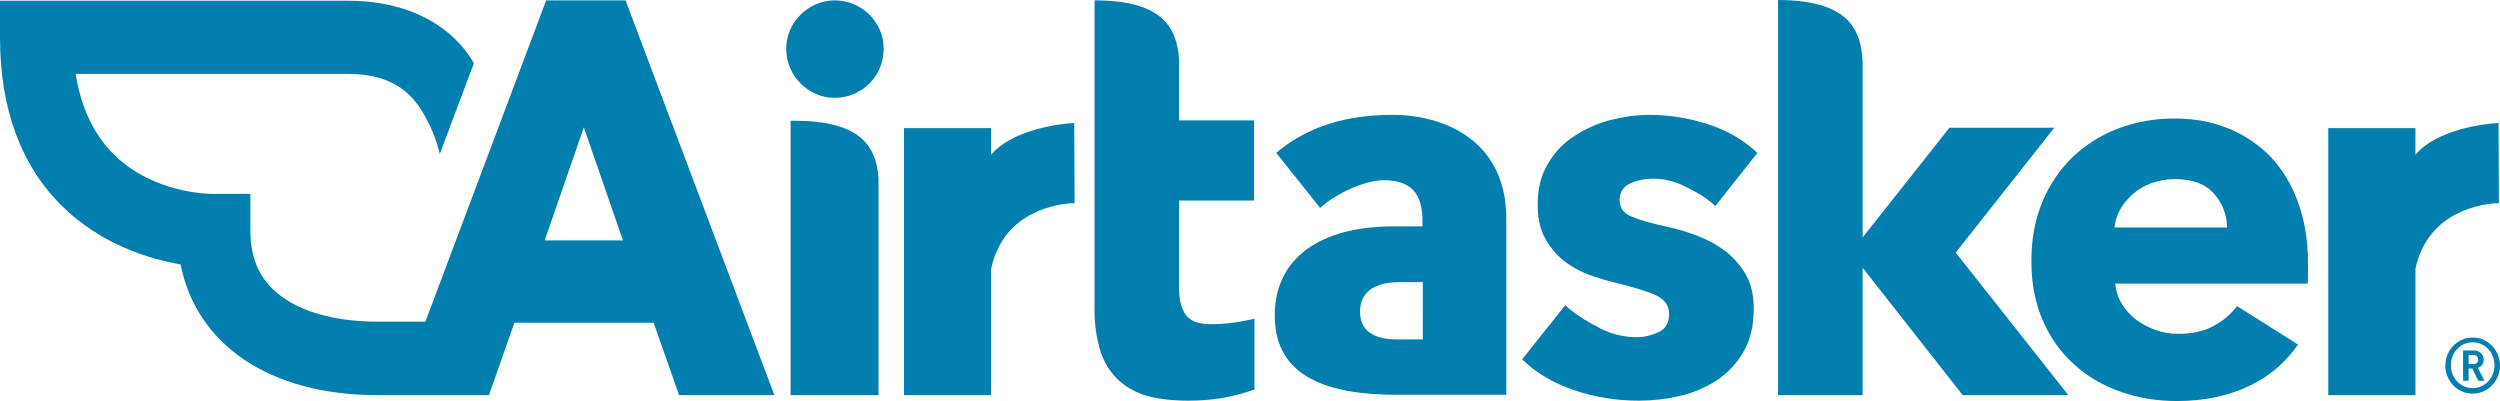
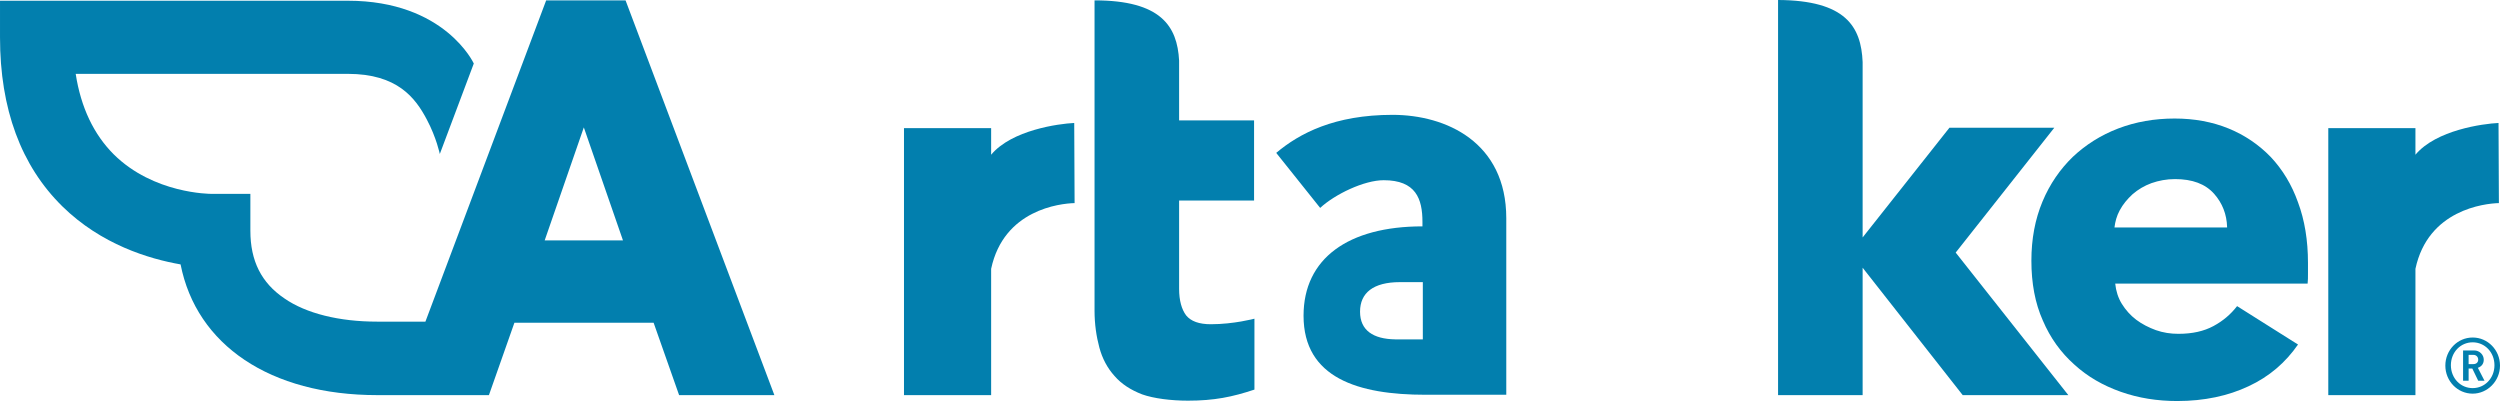
<svg xmlns="http://www.w3.org/2000/svg" version="1.1" id="Layer_1" x="0px" y="0px" viewBox="65.023 225.577 382.123 61.298" enable-background="new 65.023 225.577 382.123 61.298" xml:space="preserve">
  <g>
    <path fill="#027FAE" d="M446.977,256.621l-0.056-12.248c-2.371,0.113-9.539,1.072-12.7,4.854v-4.064H420.9v40.809h13.321v-18.965   c0-0.113,0-0.226,0-0.339C436.14,257.637,444.776,256.677,446.977,256.621" />
-     <path fill="#027FAE" d="M327.204,257.072c-1.637-1.58-3.387-2.371-4.854-3.104c-1.467-0.734-3.048-1.072-4.685-1.072   c-1.242,0-2.427,0.226-3.5,0.734c-1.072,0.508-1.58,1.355-1.58,2.54c0,1.129,0.564,1.976,1.75,2.484s3.104,1.072,5.701,1.637   c1.524,0.339,3.104,0.79,4.628,1.411c1.58,0.621,2.992,1.411,4.233,2.371c1.242,1.016,2.258,2.201,3.048,3.612   c0.79,1.411,1.129,3.104,1.129,5.136c0,2.596-0.508,4.741-1.58,6.547c-1.016,1.806-2.427,3.217-4.064,4.346   c-1.693,1.072-3.556,1.919-5.644,2.371c-2.088,0.508-4.177,0.734-6.265,0.734c-3.33,0-6.66-0.508-9.821-1.58   c-3.217-1.072-5.87-2.653-8.015-4.741l6.604-8.297c1.185,1.298,3.669,2.709,5.419,3.612c1.75,0.903,3.612,1.298,5.588,1.298   c1.072,0,2.201-0.282,3.274-0.79c1.072-0.508,1.58-1.468,1.58-2.766c0-1.242-0.677-2.201-1.976-2.822   c-1.298-0.621-3.387-1.242-6.152-1.919c-1.411-0.339-2.879-0.79-4.29-1.298c-1.411-0.564-2.709-1.298-3.838-2.201   c-1.129-0.96-2.032-2.088-2.766-3.443c-0.734-1.355-1.072-3.048-1.072-4.967c0-2.484,0.508-4.572,1.58-6.322   c1.016-1.75,2.371-3.161,4.064-4.233c1.637-1.072,3.5-1.919,5.475-2.427c2.032-0.508,4.007-0.79,5.983-0.79   c3.048,0,6.096,0.508,9.031,1.468c2.935,0.96,5.419,2.427,7.451,4.346L327.204,257.072z" />
    <path fill="#027FAE" d="M405.434,260.29c-0.056-1.976-0.734-3.669-1.976-5.08c-1.355-1.524-3.33-2.258-5.983-2.258   c-1.298,0-2.484,0.226-3.612,0.621c-1.072,0.395-2.032,0.96-2.879,1.693c-0.79,0.734-1.468,1.524-1.976,2.484   c-0.452,0.847-0.677,1.693-0.79,2.596h17.215V260.29z M417.796,265.765v1.637c0,0.564,0,1.072-0.056,1.524h-29.407   c0.113,1.129,0.452,2.201,1.016,3.104c0.564,0.903,1.298,1.75,2.201,2.427s1.919,1.185,2.992,1.58   c1.129,0.395,2.258,0.564,3.443,0.564c2.145,0,3.895-0.395,5.362-1.185c1.468-0.79,2.653-1.806,3.612-3.048l9.313,5.87   c-1.919,2.766-4.403,4.911-7.563,6.378c-3.104,1.468-6.773,2.258-10.894,2.258c-3.048,0-5.927-0.452-8.636-1.411   s-5.08-2.314-7.112-4.177c-2.032-1.806-3.669-4.064-4.798-6.717c-1.185-2.653-1.75-5.701-1.75-9.144   c0-3.33,0.564-6.322,1.693-9.031s2.709-4.967,4.628-6.83c1.976-1.863,4.29-3.33,6.943-4.346c2.653-1.016,5.531-1.524,8.636-1.524   c2.992,0,5.757,0.508,8.241,1.524c2.484,1.016,4.628,2.484,6.435,4.346c1.806,1.919,3.217,4.233,4.177,6.943   C417.288,259.217,417.796,262.322,417.796,265.765" />
    <path fill="#027FAE" d="M256.706,256.226v-12.248h-11.458v-9.144c-0.282-5.249-2.766-9.2-12.926-9.2v47.413   c0,2.088,0.282,3.951,0.734,5.644s1.242,3.161,2.314,4.346c1.072,1.242,2.484,2.145,4.233,2.822c1.75,0.621,4.403,0.96,6.999,0.96   c4.008,0,6.773-0.564,10.16-1.693v-10.837c0,0-3.161,0.847-6.66,0.847c-1.806,0-3.048-0.452-3.782-1.355   c-0.677-0.903-1.072-2.258-1.072-4.064v-13.49C245.247,256.226,256.706,256.226,256.706,256.226z" />
    <path fill="#027FAE" d="M363.948,264.184l15.07-19.078h-16.03l-13.264,16.764v-26.811c-0.226-5.419-2.596-9.426-12.926-9.483   v60.395h12.926v-19.473l15.296,19.473h16.143L363.948,264.184z" />
-     <path fill="#027FAE" d="M295.257,285.915v-26.98c0-11.627-9.2-15.804-17.385-15.804c-8.862,0-14.224,2.822-17.78,5.814l6.717,8.41   c2.258-2.088,6.717-4.233,9.708-4.233c4.911,0,5.927,2.822,5.927,6.378v0.677h-4.403c-11.345,0-18.175,4.911-18.175,13.659   c0,9.539,8.41,12.079,18.626,12.079C278.493,285.915,295.257,285.915,295.257,285.915z M282.5,277.449c-1.411,0-3.048,0-4.233,0   c-3.33-0.056-5.362-1.355-5.362-4.233s2.032-4.515,6.096-4.515h3.5V277.449z" />
-     <path fill="#027FAE" d="M185.191,233.027c0,4.177,3.443,7.507,7.394,7.507c4.12,0,7.507-3.274,7.507-7.507   c0-4.12-3.387-7.394-7.507-7.394C188.691,225.633,185.191,228.907,185.191,233.027" />
-     <path fill="#027FAE" d="M186.433,244.034h-0.564v41.938h13.434v-33.132C198.964,247.759,196.367,244.034,186.433,244.034" />
+     <path fill="#027FAE" d="M295.257,285.915v-26.98c0-11.627-9.2-15.804-17.385-15.804c-8.862,0-14.224,2.822-17.78,5.814l6.717,8.41   c2.258-2.088,6.717-4.233,9.708-4.233c4.911,0,5.927,2.822,5.927,6.378v0.677c-11.345,0-18.175,4.911-18.175,13.659   c0,9.539,8.41,12.079,18.626,12.079C278.493,285.915,295.257,285.915,295.257,285.915z M282.5,277.449c-1.411,0-3.048,0-4.233,0   c-3.33-0.056-5.362-1.355-5.362-4.233s2.032-4.515,6.096-4.515h3.5V277.449z" />
    <path fill="#027FAE" d="M229.274,256.621l-0.056-12.248c-2.371,0.113-9.539,1.072-12.7,4.854v-4.064h-13.321v40.809h13.321v-18.965   c0-0.113,0-0.226,0-0.339C218.437,257.637,227.016,256.677,229.274,256.621" />
    <path fill="#027FAE" d="M443.082,279.819h-0.734v1.411h0.734c0.452,0,0.734-0.282,0.734-0.677S443.534,279.819,443.082,279.819    M443.816,283.77l-0.903-1.863h-0.564v1.863h-0.847v-4.628h1.693c0.847,0,1.468,0.677,1.468,1.411c0,0.677-0.395,1.072-0.903,1.242   l1.016,1.976H443.816z M442.969,277.9c-1.863,0-3.33,1.524-3.33,3.5s1.468,3.5,3.33,3.5c1.863,0,3.33-1.524,3.33-3.5   S444.832,277.9,442.969,277.9 M442.969,285.746c-2.314,0-4.177-1.919-4.177-4.29s1.863-4.29,4.177-4.29   c2.314,0,4.177,1.919,4.177,4.29S445.227,285.746,442.969,285.746" />
    <path fill="#027FAE" d="M148.277,262.322l5.983-17.272l5.983,17.272H148.277z M160.639,225.633h-12.135l-18.457,49.106h-7.394   c-5.757,0-10.837-1.242-14.167-3.556c-3.5-2.371-5.193-5.701-5.193-10.329v-5.644h-5.927c-0.226,0-8.862,0-14.958-6.039   c-3.048-3.048-5.023-7.168-5.814-12.305h41.599c7.563,0,10.329,3.669,12.079,6.999c1.468,2.766,1.976,5.249,1.976,5.249   l5.193-13.829c0,0-4.403-9.595-19.247-9.595h-53.17v5.588c0,10.95,3.217,19.642,9.539,25.851   c5.927,5.814,13.208,8.015,18.062,8.862c2.427,12.305,13.659,19.981,30.084,19.981h3.161h5.136h8.749l3.895-11.063h21.279   l3.895,11.063h14.562L160.639,225.633z" />
  </g>
</svg>